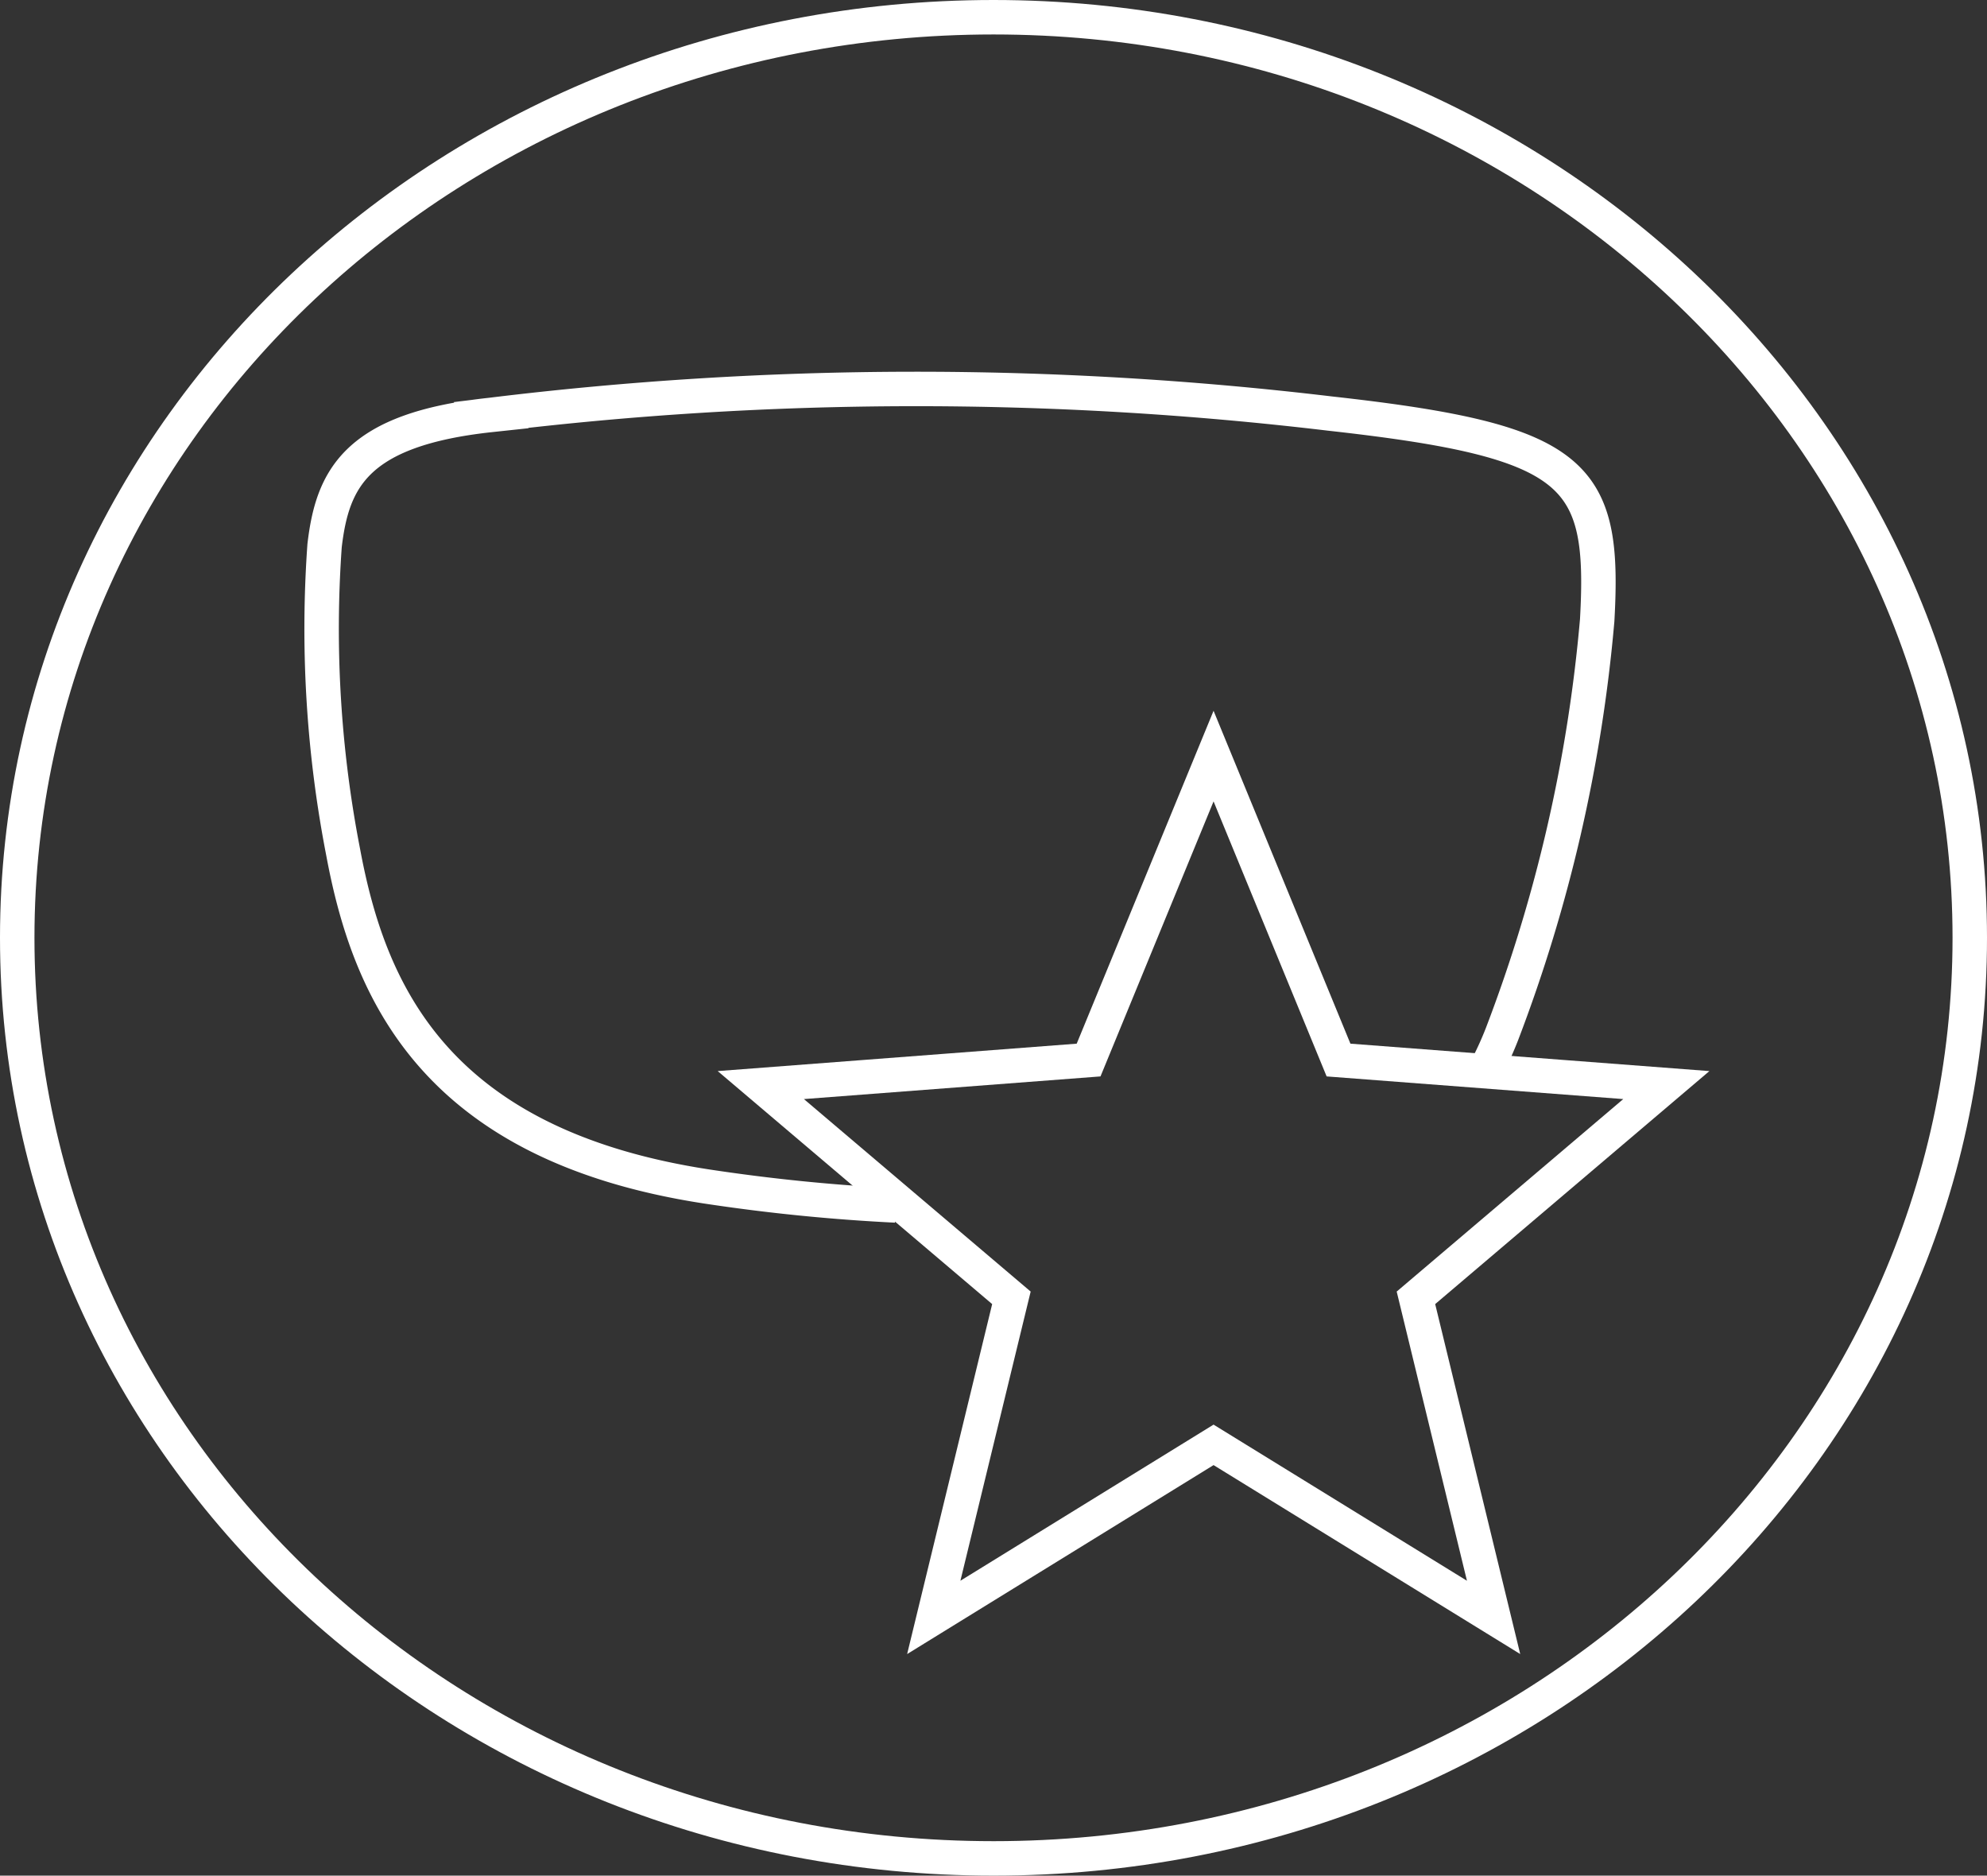
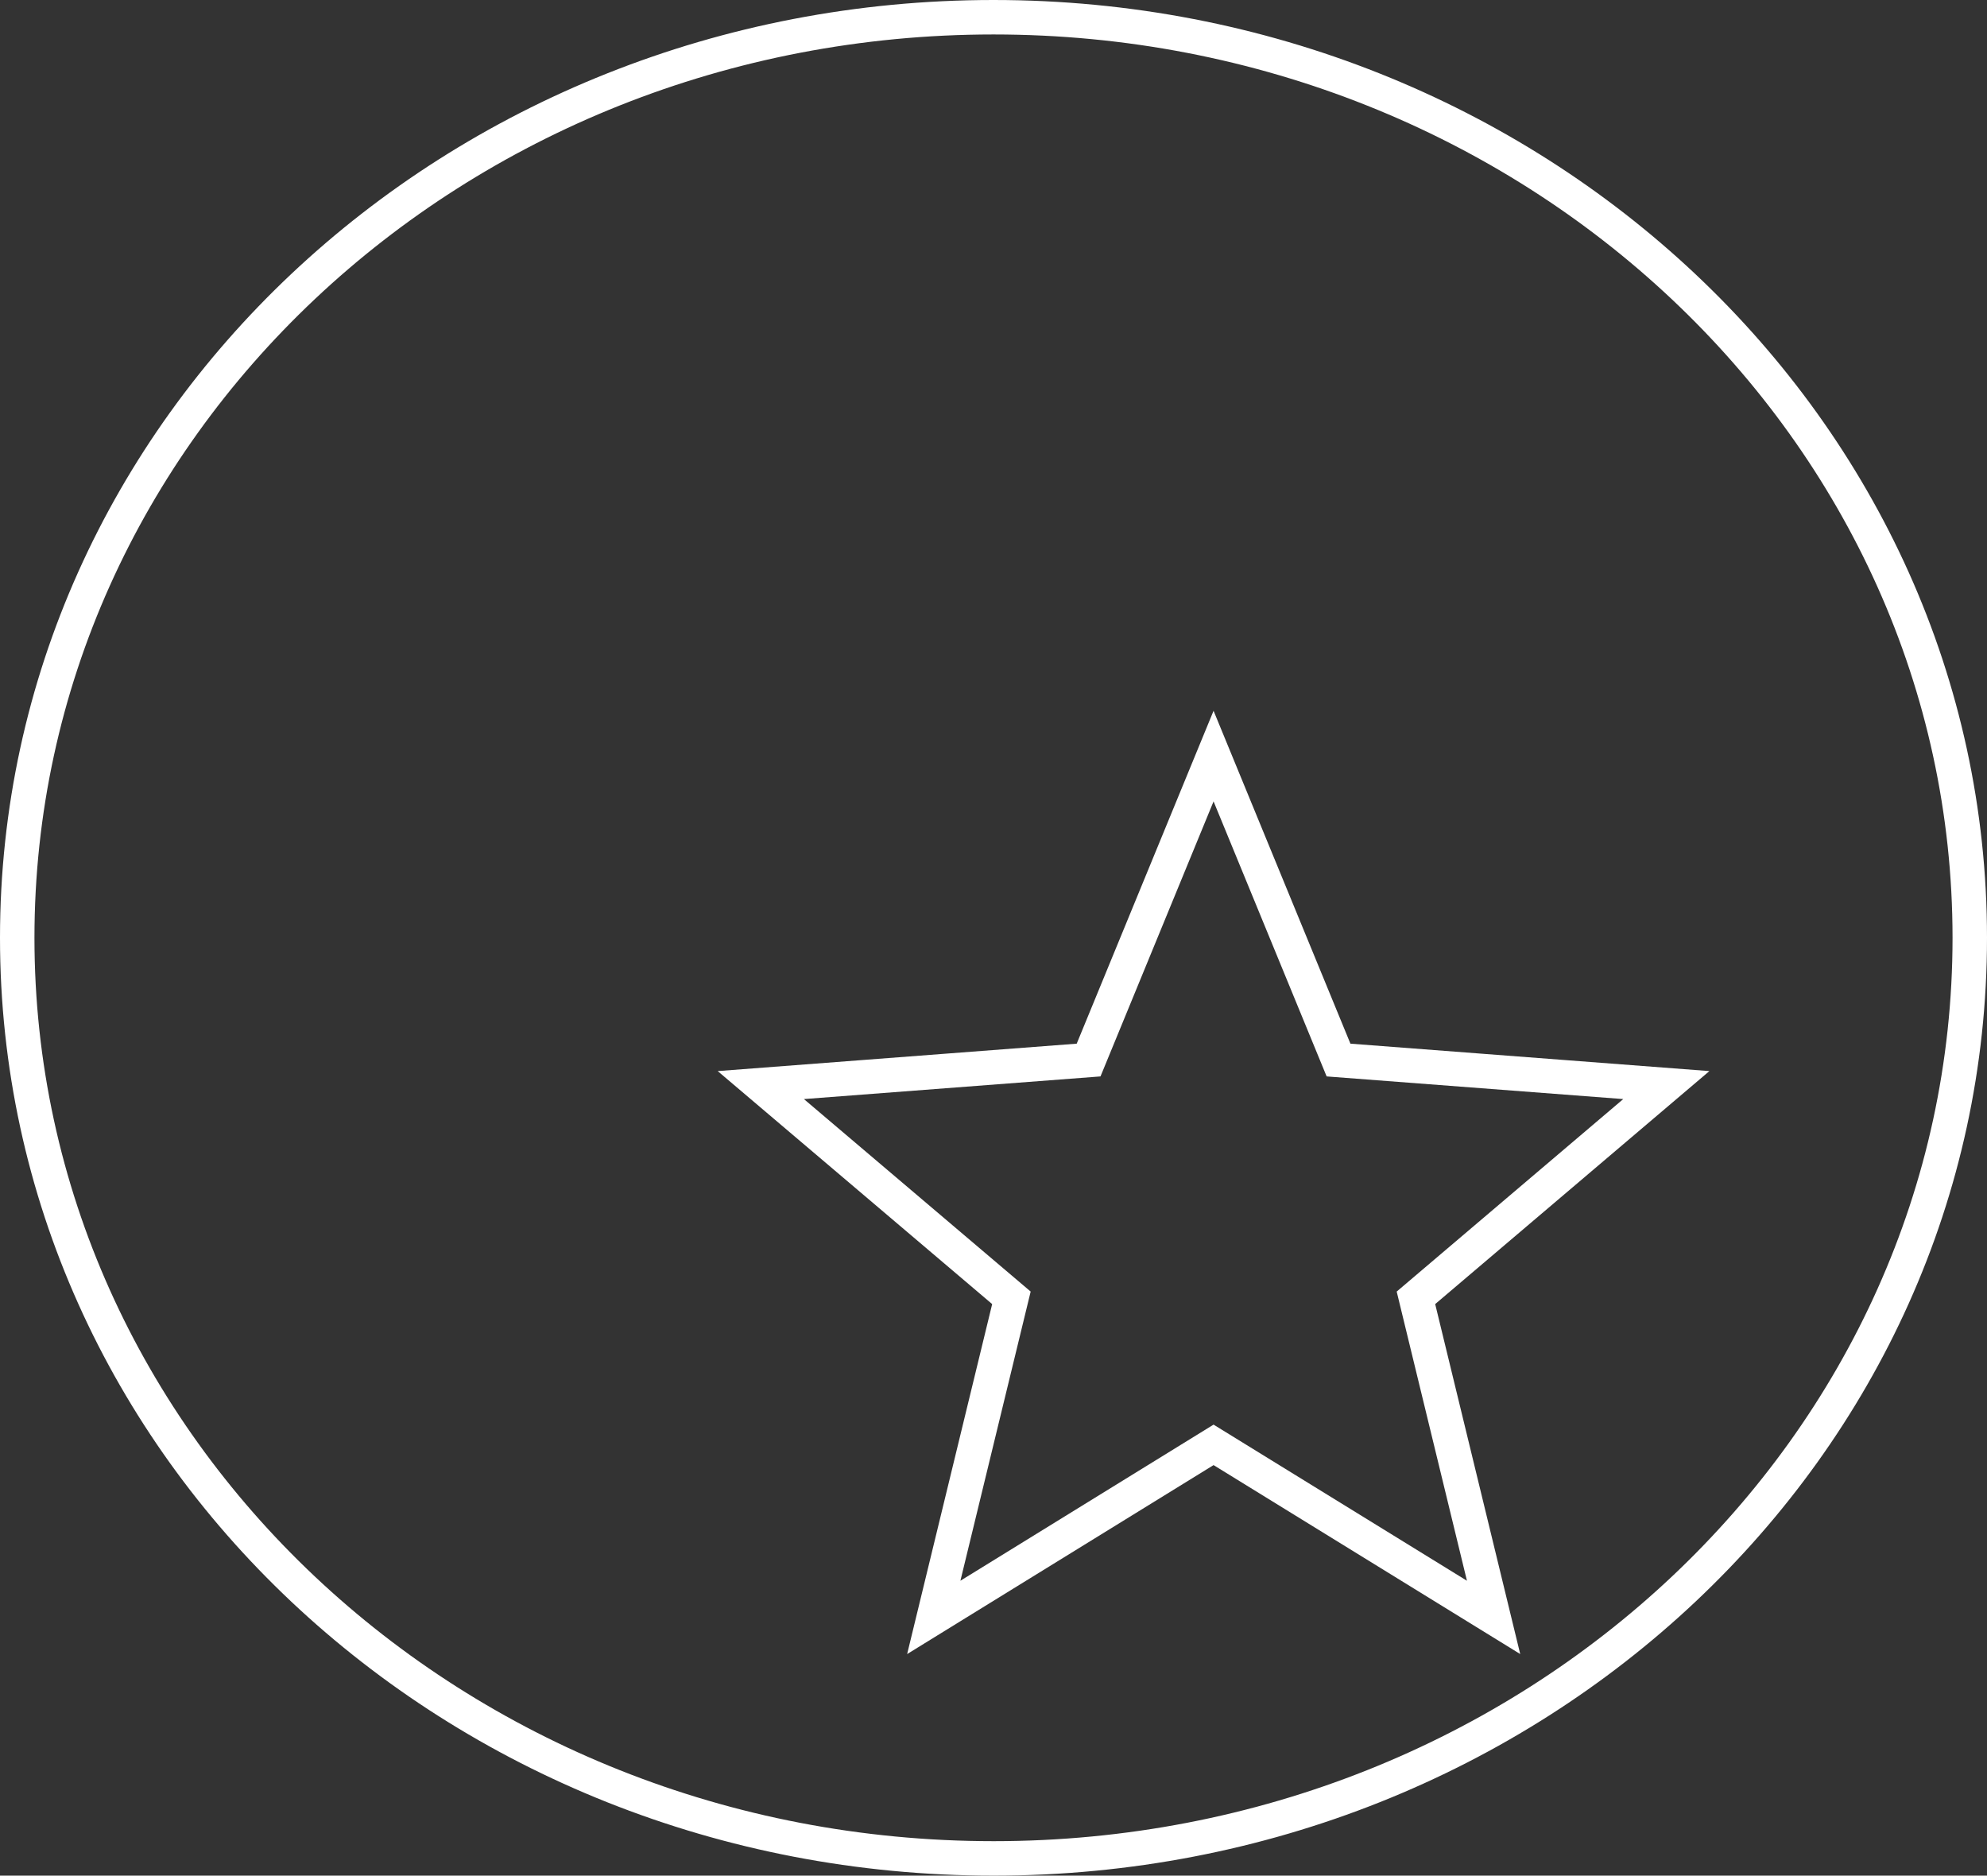
<svg xmlns="http://www.w3.org/2000/svg" id="Calque_1" data-name="Calque 1" viewBox="0 0 86.5 81.64">
  <rect x="0" y="0" width="86.5" height="81.64" fill="#333333" stroke="none" />
  <defs>
    <style>.cls-1{fill:none;stroke:#fff;stroke-miterlimit:10;stroke-width:1.5px;}</style>
  </defs>
  <title>prendre soin des verres</title>
  <g id="Ebene_2" data-name="Ebene 2">
    <g id="Artwork">
      <path class="cls-1" d="M43.25,80.89C19.78,80.89.75,63,.75,40.82S19.78.75,43.25.75s42.5,17.94,42.5,40.07-19,40.07-42.5,40.07" transform="translate(0 0)" />
    </g>
  </g>
  <polygon class="cls-1" points="52.83 32.91 58.27 46.14 72.54 47.23 61.64 56.49 65.02 70.4 52.83 62.89 40.65 70.4 44.03 56.49 33.12 47.23 47.39 46.14 52.83 32.91" />
-   <path class="cls-1" d="M39,52.47a81.76,81.76,0,0,1-8.26-.83C18.85,49.81,16.05,43.06,14.94,37.1a50.91,50.91,0,0,1-.81-13.35c.34-2.9,1.36-5.06,7.24-5.69A152.16,152.16,0,0,1,57.89,18c10.81,1.2,12,2.59,11.64,9a66.58,66.58,0,0,1-4.14,18,14.69,14.69,0,0,1-.62,1.38" transform="translate(0 0)" />
</svg>